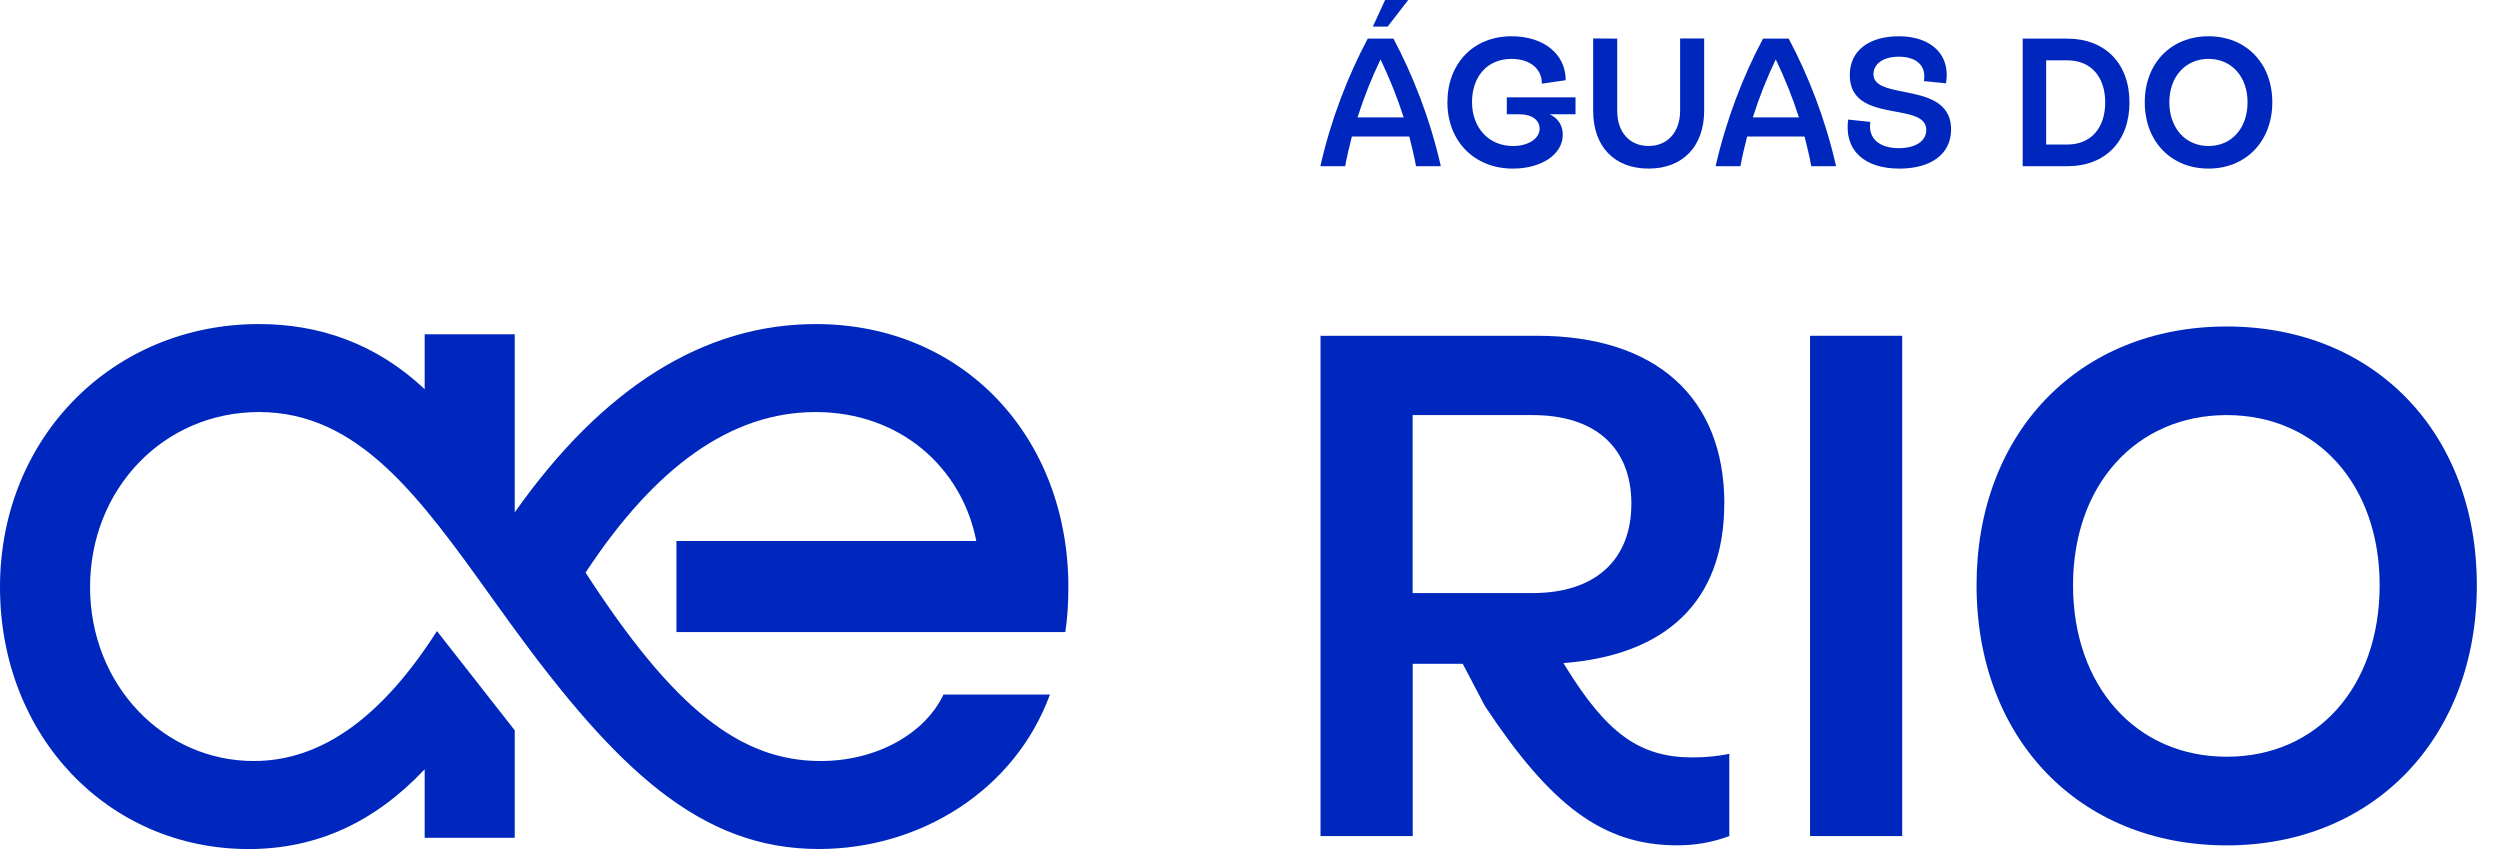
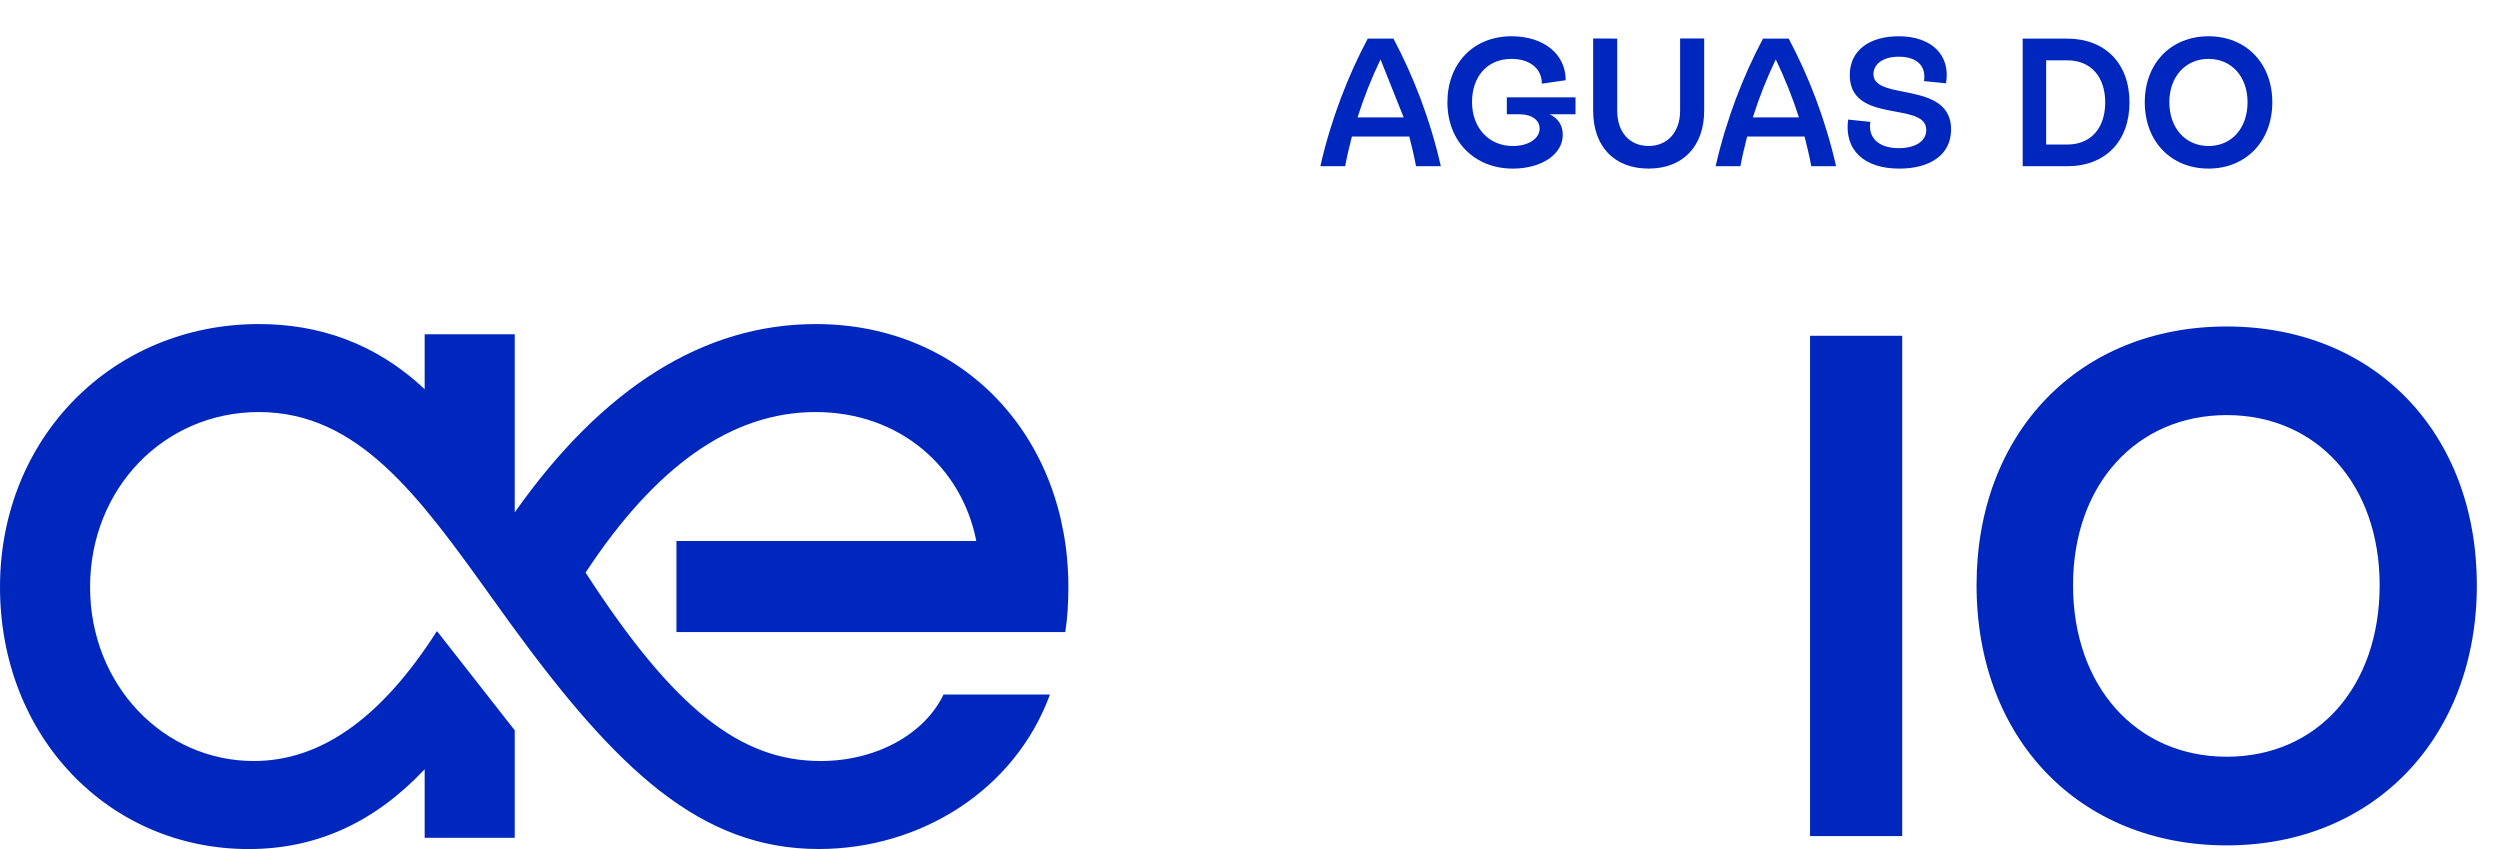
<svg xmlns="http://www.w3.org/2000/svg" width="106" height="36" viewBox="0 0 106 36" fill="none">
-   <path fill-rule="evenodd" clip-rule="evenodd" d="M59.082 1.637C59.917 3.206 60.636 5.045 61.091 7.047H60.039C59.963 6.629 59.862 6.212 59.754 5.788H57.32C57.212 6.213 57.111 6.631 57.035 7.047H55.983C56.438 5.046 57.158 3.207 57.992 1.637H59.082ZM58.534 2.519C58.148 3.323 57.823 4.149 57.56 4.977H59.515C59.252 4.151 58.92 3.323 58.534 2.519Z" fill="#0027BD" />
-   <path d="M58.728 0H59.709L58.836 1.128H58.209L58.728 0Z" fill="#0027BD" />
+   <path fill-rule="evenodd" clip-rule="evenodd" d="M59.082 1.637C59.917 3.206 60.636 5.045 61.091 7.047H60.039C59.963 6.629 59.862 6.212 59.754 5.788H57.32C57.212 6.213 57.111 6.631 57.035 7.047H55.983C56.438 5.046 57.158 3.207 57.992 1.637H59.082ZM58.534 2.519C58.148 3.323 57.823 4.149 57.56 4.977H59.515Z" fill="#0027BD" />
  <path d="M61.37 4.336C61.37 2.728 62.437 1.538 64.091 1.538C65.45 1.538 66.386 2.288 66.386 3.401L65.374 3.548C65.381 2.914 64.865 2.497 64.091 2.497C63.024 2.497 62.414 3.285 62.414 4.328C62.414 5.425 63.132 6.191 64.145 6.191C64.809 6.191 65.281 5.874 65.281 5.449C65.281 5.102 64.956 4.846 64.438 4.846H63.889V4.128H66.802V4.846H65.706C66.062 5.009 66.262 5.318 66.262 5.712C66.262 6.547 65.357 7.149 64.145 7.149C62.515 7.149 61.37 5.989 61.37 4.337V4.336Z" fill="#0027BD" />
  <path d="M67.55 1.63V4.698C67.55 6.213 68.447 7.148 69.9 7.148C71.353 7.148 72.257 6.204 72.257 4.69V1.63H71.237V4.69C71.237 5.602 70.704 6.189 69.9 6.189C69.096 6.189 68.57 5.609 68.57 4.698V1.637L67.55 1.63Z" fill="#0027BD" />
  <path fill-rule="evenodd" clip-rule="evenodd" d="M75.841 1.637C76.675 3.206 77.395 5.045 77.85 7.047H76.798C76.722 6.629 76.621 6.212 76.513 5.788H74.079C73.971 6.213 73.87 6.631 73.794 7.047H72.742C73.199 5.046 73.917 3.207 74.751 1.637H75.841ZM75.293 2.519C74.907 3.323 74.582 4.149 74.32 4.977H76.274C76.011 4.151 75.679 3.323 75.293 2.519Z" fill="#0027BD" />
  <path d="M79.302 5.169L78.359 5.069L78.361 5.07C78.189 6.346 79.017 7.149 80.531 7.149C81.868 7.149 82.726 6.539 82.726 5.488C82.726 4.29 81.642 4.075 80.718 3.891C80.032 3.755 79.435 3.636 79.435 3.146C79.435 2.706 79.852 2.404 80.509 2.404C81.273 2.404 81.684 2.797 81.575 3.439L82.51 3.532C82.719 2.334 81.892 1.538 80.509 1.538C79.28 1.538 78.43 2.118 78.43 3.185C78.43 4.374 79.469 4.566 80.371 4.733C81.063 4.861 81.674 4.974 81.674 5.51C81.674 5.989 81.21 6.282 80.507 6.282C79.681 6.282 79.194 5.865 79.302 5.169Z" fill="#0027BD" />
  <path fill-rule="evenodd" clip-rule="evenodd" d="M90.29 4.343C90.29 5.989 89.27 7.047 87.655 7.047H85.762V1.637H87.647C89.255 1.637 90.29 2.689 90.29 4.342V4.343ZM89.261 4.343C89.261 3.261 88.658 2.558 87.653 2.558H86.757V6.128H87.653C88.658 6.128 89.261 5.425 89.261 4.343Z" fill="#0027BD" />
  <path fill-rule="evenodd" clip-rule="evenodd" d="M93.641 1.538C92.043 1.538 90.938 2.689 90.938 4.336C90.938 5.997 92.051 7.148 93.641 7.148C95.232 7.148 96.346 5.982 96.346 4.336C96.346 2.689 95.24 1.538 93.641 1.538ZM93.641 2.497C94.615 2.497 95.296 3.246 95.296 4.336C95.296 5.434 94.623 6.191 93.641 6.191C92.661 6.191 91.98 5.425 91.98 4.336C91.98 3.246 92.668 2.497 93.641 2.497Z" fill="#0027BD" />
-   <path fill-rule="evenodd" clip-rule="evenodd" d="M73.109 21.358C73.109 25.51 70.624 27.783 66.29 28.115L66.382 28.266C68.139 31.115 69.533 32.115 71.776 32.115C72.352 32.115 72.867 32.055 73.322 31.963V35.449C72.595 35.722 71.868 35.842 71.111 35.842C67.959 35.842 65.746 34.145 62.959 29.934L62.021 28.146H59.899V35.45H55.99V14.237H65.172C70.202 14.237 73.112 16.843 73.112 21.358H73.109ZM69.17 21.358C69.17 18.963 67.624 17.6 64.987 17.6H59.896V25.146H64.987C67.624 25.146 69.17 23.752 69.17 21.358Z" fill="#0027BD" />
  <path d="M80.654 35.45V14.237H76.746V35.45H80.654Z" fill="#0027BD" />
  <path fill-rule="evenodd" clip-rule="evenodd" d="M83.806 24.813C83.806 18.358 88.14 13.843 94.412 13.843C100.684 13.843 105.018 18.359 105.018 24.813C105.018 31.266 100.654 35.844 94.412 35.844C88.17 35.844 83.806 31.328 83.806 24.813ZM100.897 24.813C100.897 20.54 98.231 17.6 94.412 17.6C90.593 17.6 87.897 20.54 87.897 24.813C87.897 29.085 90.563 32.085 94.412 32.085C98.261 32.085 100.897 29.115 100.897 24.813Z" fill="#0027BD" />
  <path d="M21.825 21.724C25.555 16.432 29.851 13.741 34.58 13.741L34.582 13.74C40.873 13.74 45.299 18.556 45.299 24.891C45.299 25.628 45.255 26.237 45.168 26.8H28.681V22.938H41.395C40.786 19.815 38.157 17.471 34.582 17.471C31.007 17.471 27.787 19.783 24.828 24.278C28.579 30.072 31.402 32.267 34.798 32.267C37.185 32.267 39.224 31.097 40.005 29.447H44.518C43.043 33.482 39.051 35.998 34.713 35.998C29.722 35.998 26.165 32.657 21.652 26.453C21.375 26.072 21.104 25.693 20.836 25.32C17.784 21.064 15.207 17.471 10.979 17.471C6.943 17.471 3.819 20.725 3.819 24.891C3.819 29.057 6.942 32.267 10.761 32.267C13.668 32.267 16.227 30.358 18.527 26.757L21.825 30.966V35.522H18.006V32.617C15.898 34.855 13.438 36 10.543 36C4.6 36 6.86646e-05 31.227 6.86646e-05 24.892C6.86646e-05 18.557 4.773 13.741 10.977 13.74C13.499 13.74 15.928 14.54 18.006 16.504V14.174H21.825V21.724Z" fill="#0027BD" />
</svg>